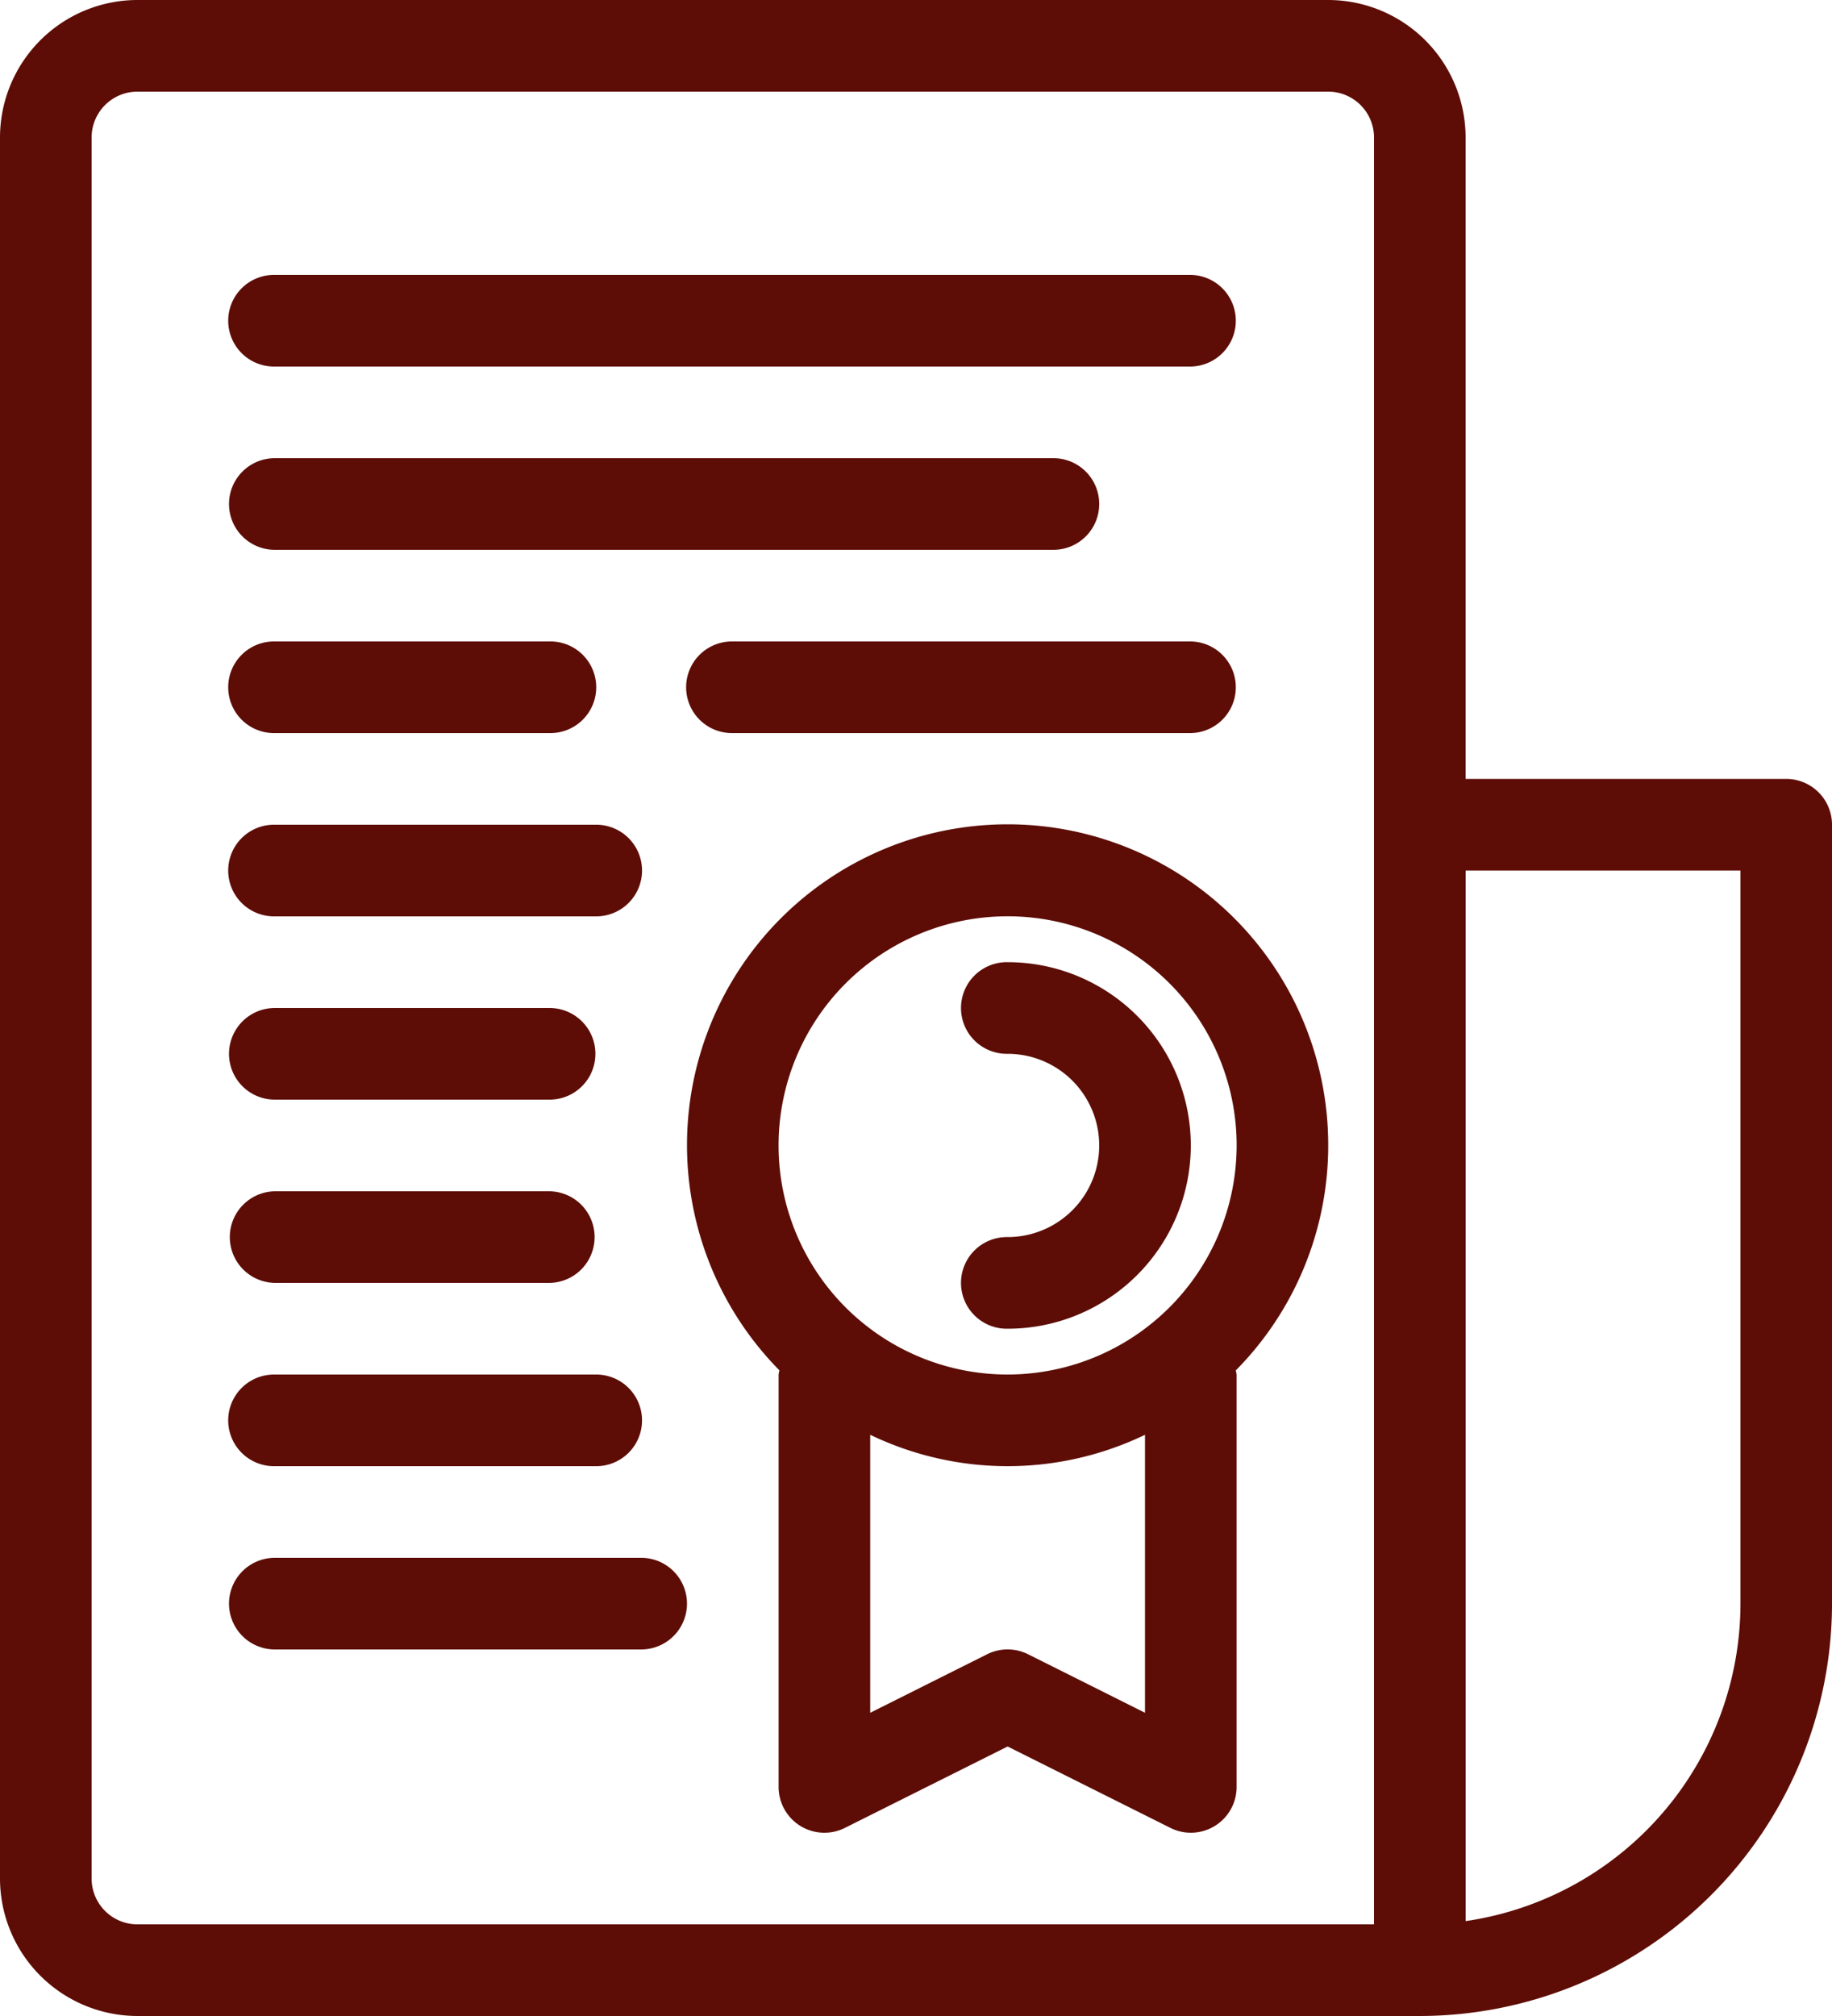
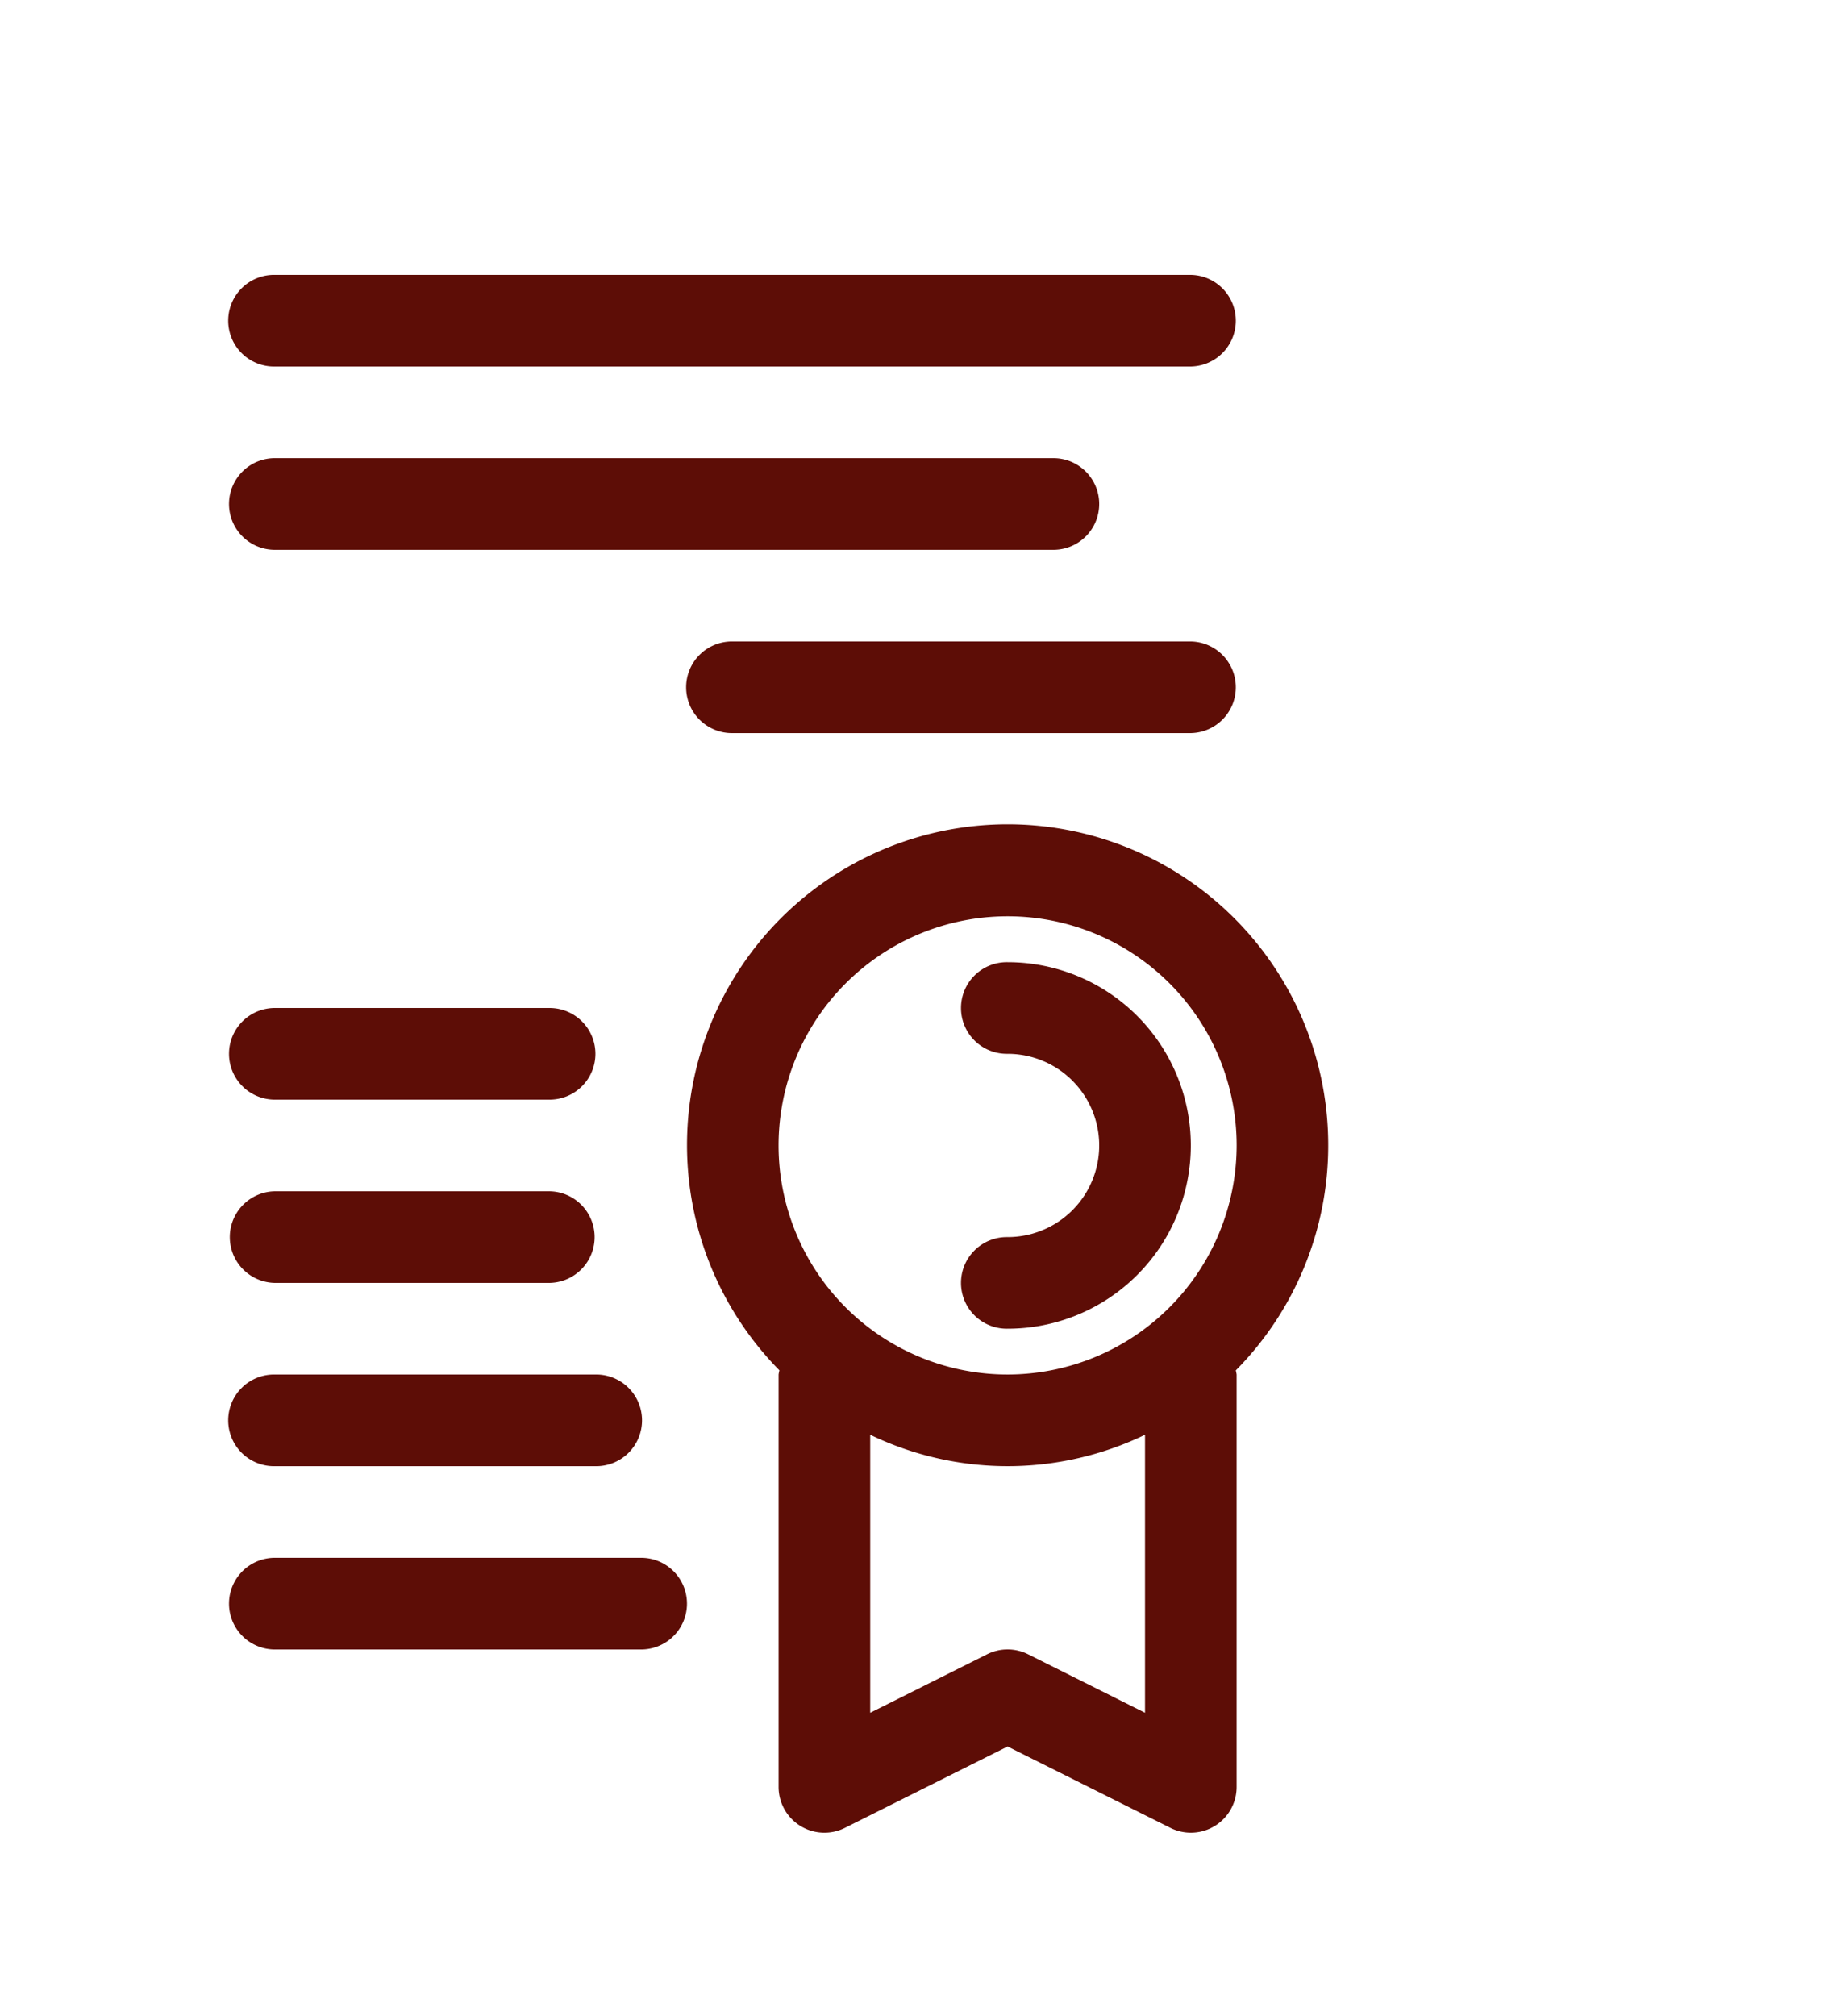
<svg xmlns="http://www.w3.org/2000/svg" width="130.381" height="143.419" viewBox="0 0 130.381 143.419">
  <defs>
    <style>.a{fill:#5d0d06;}</style>
  </defs>
  <g transform="translate(-21.333)">
    <g transform="translate(21.333)">
-       <path class="a" d="M148.454,55.412H125.638V9.779A9.79,9.79,0,0,0,115.859,0H31.112a9.79,9.79,0,0,0-9.779,9.779V133.64a9.79,9.79,0,0,0,9.779,9.779h91.267a29.372,29.372,0,0,0,29.336-29.336V58.671A3.261,3.261,0,0,0,148.454,55.412Zm-29.336,3.26V136.9H31.112a3.265,3.265,0,0,1-3.26-3.26V9.779a3.265,3.265,0,0,1,3.26-3.26h84.748a3.265,3.265,0,0,1,3.26,3.26ZM145.2,114.083a22.851,22.851,0,0,1-19.557,22.585V61.931H145.2Z" transform="translate(-21.333)" />
-     </g>
+       </g>
    <g transform="translate(70.226 58.671)">
-       <path class="a" d="M226.967,214.817a22.817,22.817,0,1,0-39.056,16,2.927,2.927,0,0,0-.059.293V260.45a3.259,3.259,0,0,0,4.717,2.917l11.581-5.792,11.581,5.789a3.236,3.236,0,0,0,1.457.346,3.255,3.255,0,0,0,3.26-3.259V231.115a2.934,2.934,0,0,0-.059-.293A22.745,22.745,0,0,0,226.967,214.817Zm-13.038,40.359-8.322-4.162a3.259,3.259,0,0,0-2.917,0l-8.318,4.162V235.4a22.528,22.528,0,0,0,19.557,0Zm-9.779-24.062a16.3,16.3,0,1,1,16.3-16.3A16.316,16.316,0,0,1,204.15,231.114Z" transform="translate(-181.333 -192)" />
+       <path class="a" d="M226.967,214.817a22.817,22.817,0,1,0-39.056,16,2.927,2.927,0,0,0-.059.293V260.45a3.259,3.259,0,0,0,4.717,2.917l11.581-5.792,11.581,5.789a3.236,3.236,0,0,0,1.457.346,3.255,3.255,0,0,0,3.26-3.259V231.115a2.934,2.934,0,0,0-.059-.293A22.745,22.745,0,0,0,226.967,214.817m-13.038,40.359-8.322-4.162a3.259,3.259,0,0,0-2.917,0l-8.318,4.162V235.4a22.528,22.528,0,0,0,19.557,0Zm-9.779-24.062a16.3,16.3,0,1,1,16.3-16.3A16.316,16.316,0,0,1,204.15,231.114Z" transform="translate(-181.333 -192)" />
    </g>
    <g transform="translate(89.783 68.45)">
      <path class="a" d="M248.593,224a3.26,3.26,0,1,0,0,6.519,6.519,6.519,0,0,1,0,13.038,3.26,3.26,0,1,0,0,6.519,13.038,13.038,0,0,0,0-26.076Z" transform="translate(-245.333 -224)" />
    </g>
    <g transform="translate(37.631 19.557)">
      <path class="a" d="M143.116,64H77.926a3.26,3.26,0,1,0,0,6.519h65.19a3.26,3.26,0,0,0,0-6.519Z" transform="translate(-74.666 -64)" />
    </g>
    <g transform="translate(37.631 32.595)">
      <path class="a" d="M133.338,106.667H77.926a3.259,3.259,0,1,0,0,6.519h55.412a3.259,3.259,0,0,0,0-6.519Z" transform="translate(-74.666 -106.667)" />
    </g>
    <g transform="translate(37.631 45.633)">
-       <path class="a" d="M97.483,149.333H77.926a3.26,3.26,0,1,0,0,6.519H97.483a3.26,3.26,0,1,0,0-6.519Z" transform="translate(-74.666 -149.333)" />
-     </g>
+       </g>
    <g transform="translate(70.226 45.633)">
      <path class="a" d="M217.188,149.333h-32.6a3.26,3.26,0,1,0,0,6.519h32.6a3.26,3.26,0,0,0,0-6.519Z" transform="translate(-181.333 -149.333)" />
    </g>
    <g transform="translate(37.631 58.671)">
-       <path class="a" d="M100.742,192H77.926a3.26,3.26,0,1,0,0,6.519h22.817a3.26,3.26,0,1,0,0-6.519Z" transform="translate(-74.666 -192)" />
-     </g>
+       </g>
    <g transform="translate(37.631 71.71)">
      <path class="a" d="M97.483,234.667H77.926a3.259,3.259,0,1,0,0,6.519H97.483a3.259,3.259,0,1,0,0-6.519Z" transform="translate(-74.666 -234.667)" />
    </g>
    <g transform="translate(37.631 84.748)">
      <path class="a" d="M97.483,277.333H77.926a3.26,3.26,0,0,0,0,6.519H97.483a3.26,3.26,0,0,0,0-6.519Z" transform="translate(-74.666 -277.333)" />
    </g>
    <g transform="translate(37.631 97.786)">
      <path class="a" d="M100.742,320H77.926a3.26,3.26,0,1,0,0,6.519h22.817a3.26,3.26,0,1,0,0-6.519Z" transform="translate(-74.666 -320)" />
    </g>
    <g transform="translate(37.631 110.824)">
      <path class="a" d="M104,362.667H77.926a3.259,3.259,0,1,0,0,6.519H104a3.259,3.259,0,1,0,0-6.519Z" transform="translate(-74.666 -362.667)" />
    </g>
  </g>
</svg>